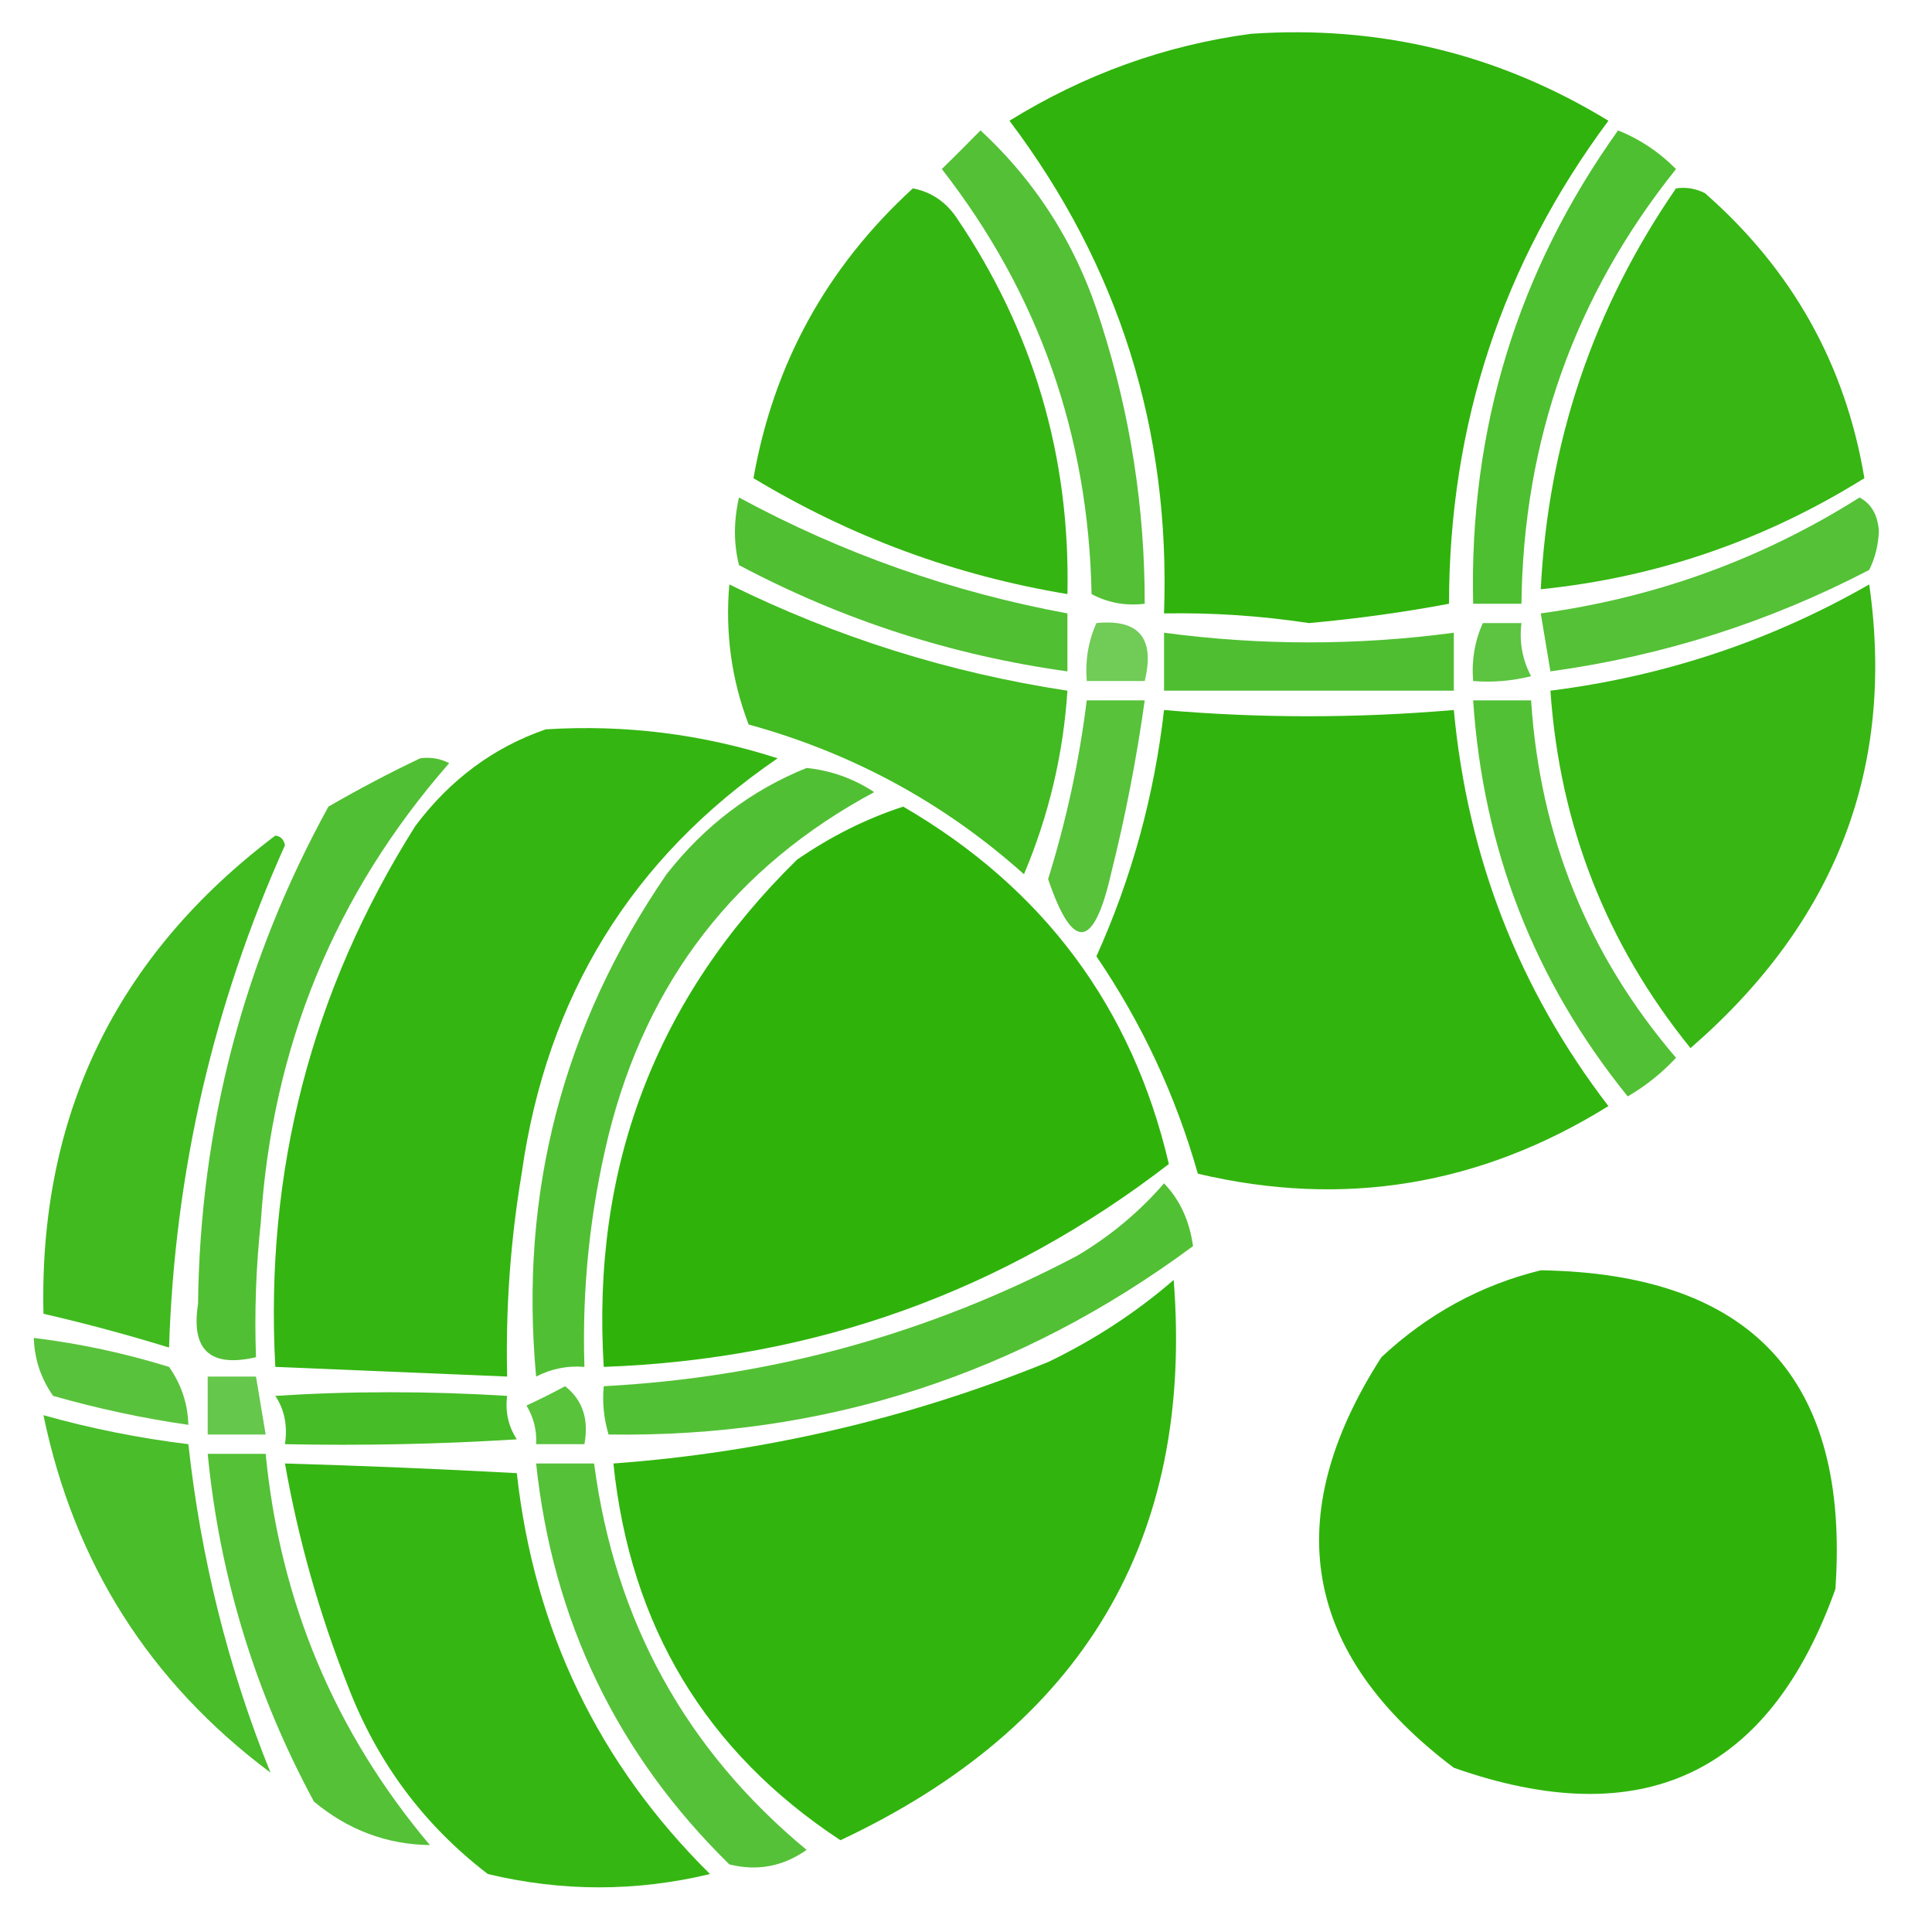
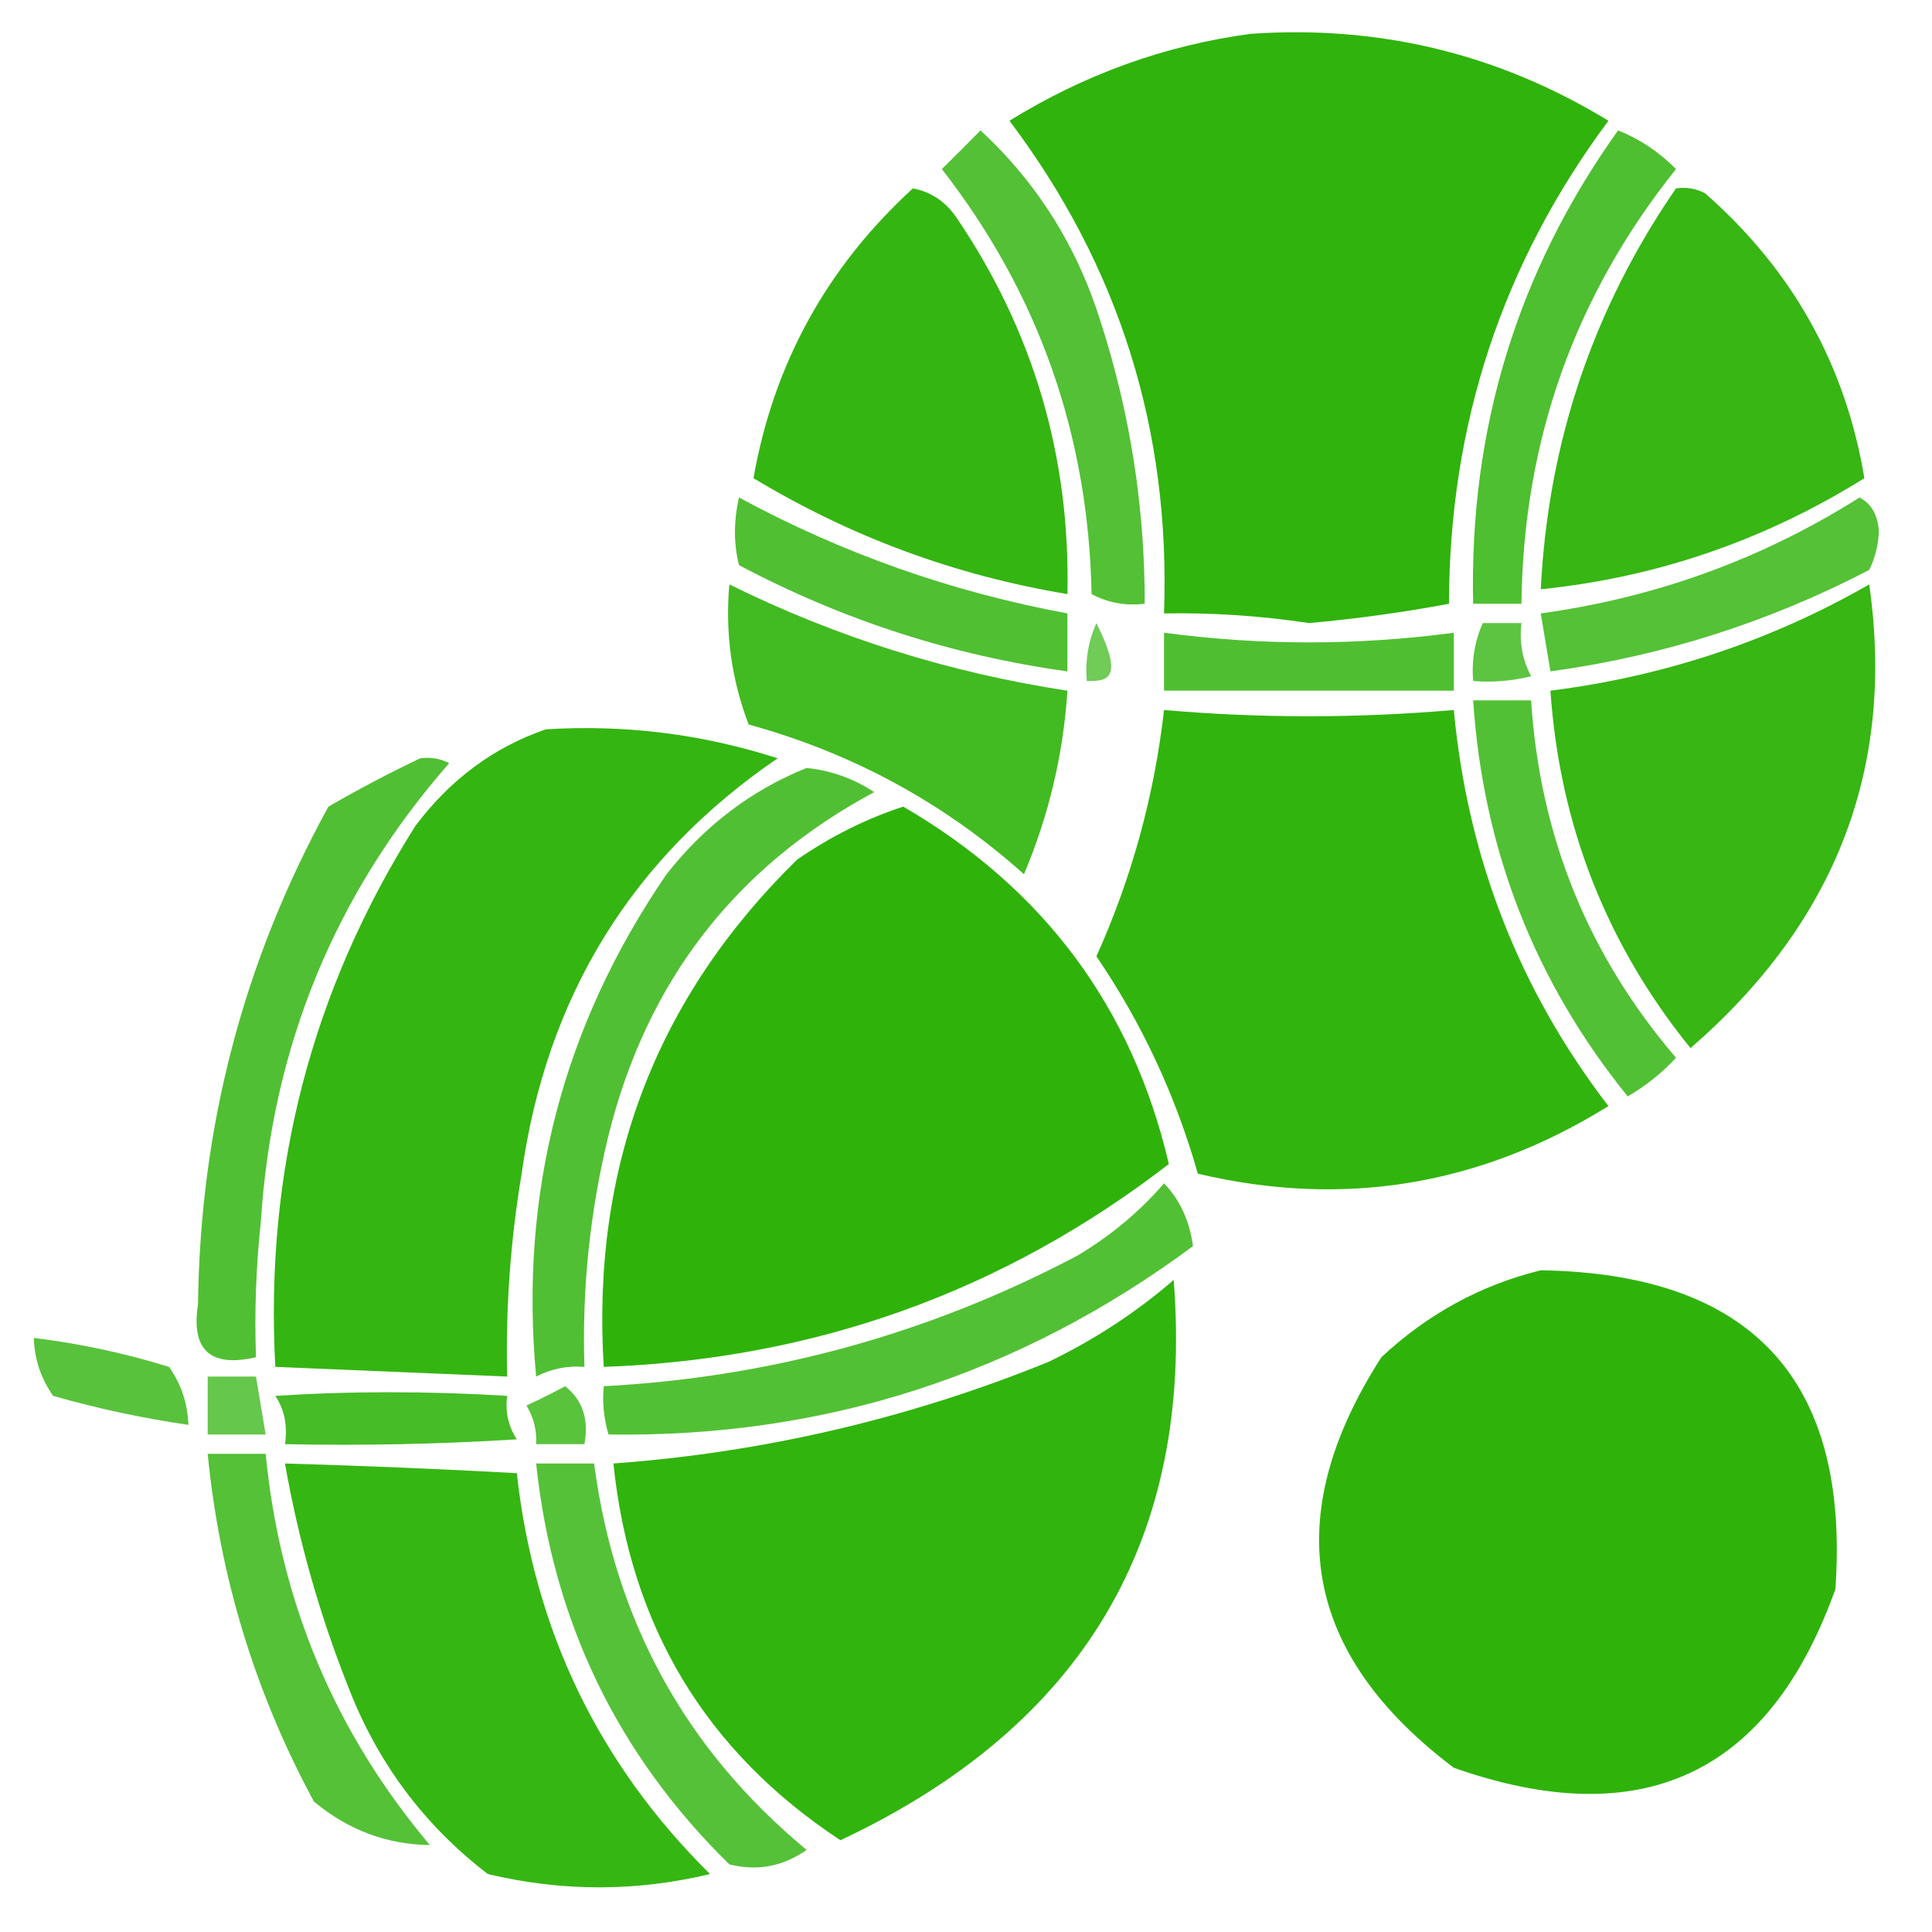
<svg xmlns="http://www.w3.org/2000/svg" version="1.1" width="200px" height="200px" style="shape-rendering:geometricPrecision; text-rendering:geometricPrecision; image-rendering:optimizeQuality; fill-rule:evenodd; clip-rule:evenodd">
  <g>
    <path style="opacity:0.95" fill="#26b001" d="M 129.5,3.5 C 142.838,2.585 155.172,5.585 166.5,12.5C 155.524,27.262 150.024,43.929 150,62.5C 145.247,63.394 140.414,64.061 135.5,64.5C 130.526,63.745 125.526,63.411 120.5,63.5C 121.184,44.556 115.85,27.555 104.5,12.5C 112.29,7.684 120.623,4.684 129.5,3.5 Z" />
  </g>
  <g>
    <path style="opacity:0.792" fill="#26b001" d="M 101.5,13.5 C 107.406,18.957 111.572,25.623 114,33.5C 117.017,42.935 118.517,52.601 118.5,62.5C 116.533,62.739 114.699,62.406 113,61.5C 112.68,45.037 107.514,30.37 97.5,17.5C 98.867,16.16 100.2,14.827 101.5,13.5 Z" />
  </g>
  <g>
    <path style="opacity:0.811" fill="#26b001" d="M 167.5,13.5 C 169.736,14.389 171.736,15.722 173.5,17.5C 163.024,30.59 157.691,45.59 157.5,62.5C 155.833,62.5 154.167,62.5 152.5,62.5C 152.086,44.415 157.086,28.082 167.5,13.5 Z" />
  </g>
  <g>
    <path style="opacity:0.928" fill="#26b001" d="M 94.5,19.5 C 96.371,19.859 97.871,20.859 99,22.5C 106.976,34.263 110.809,47.263 110.5,61.5C 98.905,59.579 88.072,55.579 78,49.5C 80.087,37.662 85.587,27.662 94.5,19.5 Z" />
  </g>
  <g>
    <path style="opacity:0.919" fill="#26b001" d="M 173.5,19.5 C 174.552,19.351 175.552,19.517 176.5,20C 185.545,27.931 191.045,37.764 193,49.5C 182.661,55.946 171.494,59.779 159.5,61C 160.258,45.78 164.925,31.946 173.5,19.5 Z" />
  </g>
  <g>
    <path style="opacity:0.803" fill="#26b001" d="M 76.5,51.5 C 87.171,57.28 98.504,61.28 110.5,63.5C 110.5,65.5 110.5,67.5 110.5,69.5C 98.528,67.843 87.194,64.176 76.5,58.5C 75.943,56.282 75.943,53.949 76.5,51.5 Z" />
  </g>
  <g>
    <path style="opacity:0.789" fill="#26b001" d="M 192.5,51.5 C 193.725,52.152 194.392,53.319 194.5,55C 194.441,56.436 194.108,57.769 193.5,59C 183.098,64.412 172.098,67.912 160.5,69.5C 160.167,67.5 159.833,65.5 159.5,63.5C 171.434,61.857 182.434,57.857 192.5,51.5 Z" />
  </g>
  <g>
    <path style="opacity:0.871" fill="#26b001" d="M 75.5,60.5 C 86.584,65.972 98.25,69.639 110.5,71.5C 110.069,78.088 108.569,84.422 106,90.5C 97.765,83.13 88.265,77.963 77.5,75C 75.728,70.369 75.062,65.536 75.5,60.5 Z" />
  </g>
  <g>
    <path style="opacity:0.918" fill="#26b001" d="M 193.5,60.5 C 196.219,79.459 190.052,95.459 175,108.5C 166.287,97.733 161.454,85.4 160.5,71.5C 172.316,70.006 183.316,66.339 193.5,60.5 Z" />
  </g>
  <g>
-     <path style="opacity:0.66" fill="#26b001" d="M 113.5,64.5 C 117.908,64.062 119.575,66.062 118.5,70.5C 116.5,70.5 114.5,70.5 112.5,70.5C 112.325,68.379 112.659,66.379 113.5,64.5 Z" />
+     <path style="opacity:0.66" fill="#26b001" d="M 113.5,64.5 C 116.5,70.5 114.5,70.5 112.5,70.5C 112.325,68.379 112.659,66.379 113.5,64.5 Z" />
  </g>
  <g>
    <path style="opacity:0.75" fill="#26b001" d="M 153.5,64.5 C 154.833,64.5 156.167,64.5 157.5,64.5C 157.261,66.467 157.594,68.3 158.5,70C 156.527,70.496 154.527,70.662 152.5,70.5C 152.325,68.379 152.659,66.379 153.5,64.5 Z" />
  </g>
  <g>
    <path style="opacity:0.806" fill="#26b001" d="M 120.5,65.5 C 130.5,66.833 140.5,66.833 150.5,65.5C 150.5,67.5 150.5,69.5 150.5,71.5C 140.5,71.5 130.5,71.5 120.5,71.5C 120.5,69.5 120.5,67.5 120.5,65.5 Z" />
  </g>
  <g>
-     <path style="opacity:0.773" fill="#26b001" d="M 112.5,72.5 C 114.5,72.5 116.5,72.5 118.5,72.5C 117.657,78.55 116.49,84.55 115,90.5C 113.206,98.322 111.039,98.489 108.5,91C 110.389,84.945 111.722,78.778 112.5,72.5 Z" />
-   </g>
+     </g>
  <g>
    <path style="opacity:0.795" fill="#26b001" d="M 152.5,72.5 C 154.5,72.5 156.5,72.5 158.5,72.5C 159.4,86.541 164.4,98.874 173.5,109.5C 172.055,111.063 170.389,112.396 168.5,113.5C 158.856,101.578 153.523,87.911 152.5,72.5 Z" />
  </g>
  <g>
    <path style="opacity:0.945" fill="#26b001" d="M 120.5,73.5 C 130.402,74.362 140.402,74.362 150.5,73.5C 151.92,88.769 157.253,102.436 166.5,114.5C 153.254,122.736 139.087,125.069 124,121.5C 121.705,113.412 118.205,105.912 113.5,99C 117.155,90.882 119.488,82.382 120.5,73.5 Z" />
  </g>
  <g>
    <path style="opacity:0.933" fill="#26b001" d="M 56.5,75.5 C 64.719,74.99 72.719,75.99 80.5,78.5C 65.41,88.801 56.577,103.134 54,121.5C 52.837,128.453 52.337,135.453 52.5,142.5C 44.5,142.167 36.5,141.833 28.5,141.5C 27.404,121.215 32.237,102.548 43,85.5C 46.609,80.692 51.109,77.358 56.5,75.5 Z" />
  </g>
  <g>
    <path style="opacity:0.797" fill="#26b001" d="M 43.5,78.5 C 44.552,78.35 45.552,78.517 46.5,79C 34.657,92.535 28.157,108.368 27,126.5C 26.501,131.155 26.334,135.821 26.5,140.5C 21.761,141.593 19.761,139.76 20.5,135C 20.714,116.64 25.214,99.473 34,83.5C 37.181,81.662 40.347,79.995 43.5,78.5 Z" />
  </g>
  <g>
    <path style="opacity:0.797" fill="#26b001" d="M 83.5,79.5 C 86.016,79.755 88.35,80.589 90.5,82C 76.145,89.702 66.978,101.536 63,117.5C 61.073,125.387 60.239,133.387 60.5,141.5C 58.738,141.357 57.071,141.691 55.5,142.5C 53.741,123.536 58.241,106.203 69,90.5C 72.951,85.466 77.784,81.799 83.5,79.5 Z" />
  </g>
  <g>
    <path style="opacity:0.954" fill="#26b001" d="M 93.5,83.5 C 108.045,91.958 117.212,104.292 121,120.5C 103.86,133.716 84.36,140.716 62.5,141.5C 61.216,120.836 67.883,103.336 82.5,89C 85.99,86.588 89.657,84.755 93.5,83.5 Z" />
  </g>
  <g>
-     <path style="opacity:0.878" fill="#26b001" d="M 28.5,86.5 C 29.043,86.56 29.376,86.893 29.5,87.5C 22.08,104.004 18.08,121.338 17.5,139.5C 13.216,138.179 8.883,137.012 4.5,136C 4.025,115.448 12.025,98.948 28.5,86.5 Z" />
-   </g>
+     </g>
  <g>
    <path style="opacity:0.796" fill="#26b001" d="M 120.5,122.5 C 122.141,124.203 123.141,126.37 123.5,129C 105.49,142.337 85.324,148.837 63,148.5C 62.507,146.866 62.34,145.199 62.5,143.5C 79.824,142.586 96.157,138.086 111.5,130C 114.94,127.958 117.94,125.458 120.5,122.5 Z" />
  </g>
  <g>
    <path style="opacity:0.956" fill="#26b001" d="M 159.5,131.5 C 181.342,131.839 191.509,142.839 190,164.5C 183.146,183.69 169.979,189.856 150.5,183C 134.879,171.221 132.379,157.054 143,140.5C 147.788,136.026 153.288,133.026 159.5,131.5 Z" />
  </g>
  <g>
    <path style="opacity:0.942" fill="#26b001" d="M 121.5,132.5 C 123.6,159.369 112.1,178.702 87,190.5C 73.07,181.328 65.237,168.328 63.5,151.5C 79.05,150.357 94.05,146.857 108.5,141C 113.279,138.697 117.613,135.864 121.5,132.5 Z" />
  </g>
  <g>
    <path style="opacity:0.762" fill="#26b001" d="M 3.5,138.5 C 8.247,139.081 12.914,140.081 17.5,141.5C 18.768,143.304 19.435,145.304 19.5,147.5C 14.769,146.817 10.102,145.817 5.5,144.5C 4.232,142.696 3.565,140.696 3.5,138.5 Z" />
  </g>
  <g>
    <path style="opacity:0.706" fill="#26b001" d="M 21.5,142.5 C 23.167,142.5 24.833,142.5 26.5,142.5C 26.833,144.5 27.167,146.5 27.5,148.5C 25.5,148.5 23.5,148.5 21.5,148.5C 21.5,146.5 21.5,144.5 21.5,142.5 Z" />
  </g>
  <g>
    <path style="opacity:0.851" fill="#26b001" d="M 28.5,144.5 C 36.319,143.998 44.319,143.998 52.5,144.5C 52.286,146.144 52.62,147.644 53.5,149C 45.507,149.5 37.507,149.666 29.5,149.5C 29.785,147.585 29.451,145.919 28.5,144.5 Z" />
  </g>
  <g>
    <path style="opacity:0.765" fill="#26b001" d="M 58.5,143.5 C 60.308,144.918 60.975,146.918 60.5,149.5C 58.833,149.5 57.167,149.5 55.5,149.5C 55.579,148.07 55.246,146.736 54.5,145.5C 55.949,144.828 57.282,144.161 58.5,143.5 Z" />
  </g>
  <g>
-     <path style="opacity:0.833" fill="#26b001" d="M 4.5,146.5 C 9.416,147.883 14.416,148.883 19.5,149.5C 20.793,161.338 23.626,172.671 28,183.5C 15.507,174.164 7.673,161.831 4.5,146.5 Z" />
-   </g>
+     </g>
  <g>
    <path style="opacity:0.782" fill="#26b001" d="M 21.5,150.5 C 23.5,150.5 25.5,150.5 27.5,150.5C 28.99,165.817 34.657,179.317 44.5,191C 40.034,190.941 36.034,189.441 32.5,186.5C 26.413,175.238 22.746,163.238 21.5,150.5 Z" />
  </g>
  <g>
    <path style="opacity:0.923" fill="#26b001" d="M 29.5,151.5 C 37.505,151.731 45.505,152.065 53.5,152.5C 55.298,168.754 61.965,182.588 73.5,194C 65.854,195.837 58.188,195.837 50.5,194C 43.863,188.915 39.03,182.415 36,174.5C 33.053,167.044 30.886,159.378 29.5,151.5 Z" />
  </g>
  <g>
    <path style="opacity:0.781" fill="#26b001" d="M 55.5,151.5 C 57.5,151.5 59.5,151.5 61.5,151.5C 63.648,167.804 70.981,181.137 83.5,191.5C 81.053,193.223 78.387,193.723 75.5,193C 63.886,181.603 57.219,167.77 55.5,151.5 Z" />
  </g>
</svg>